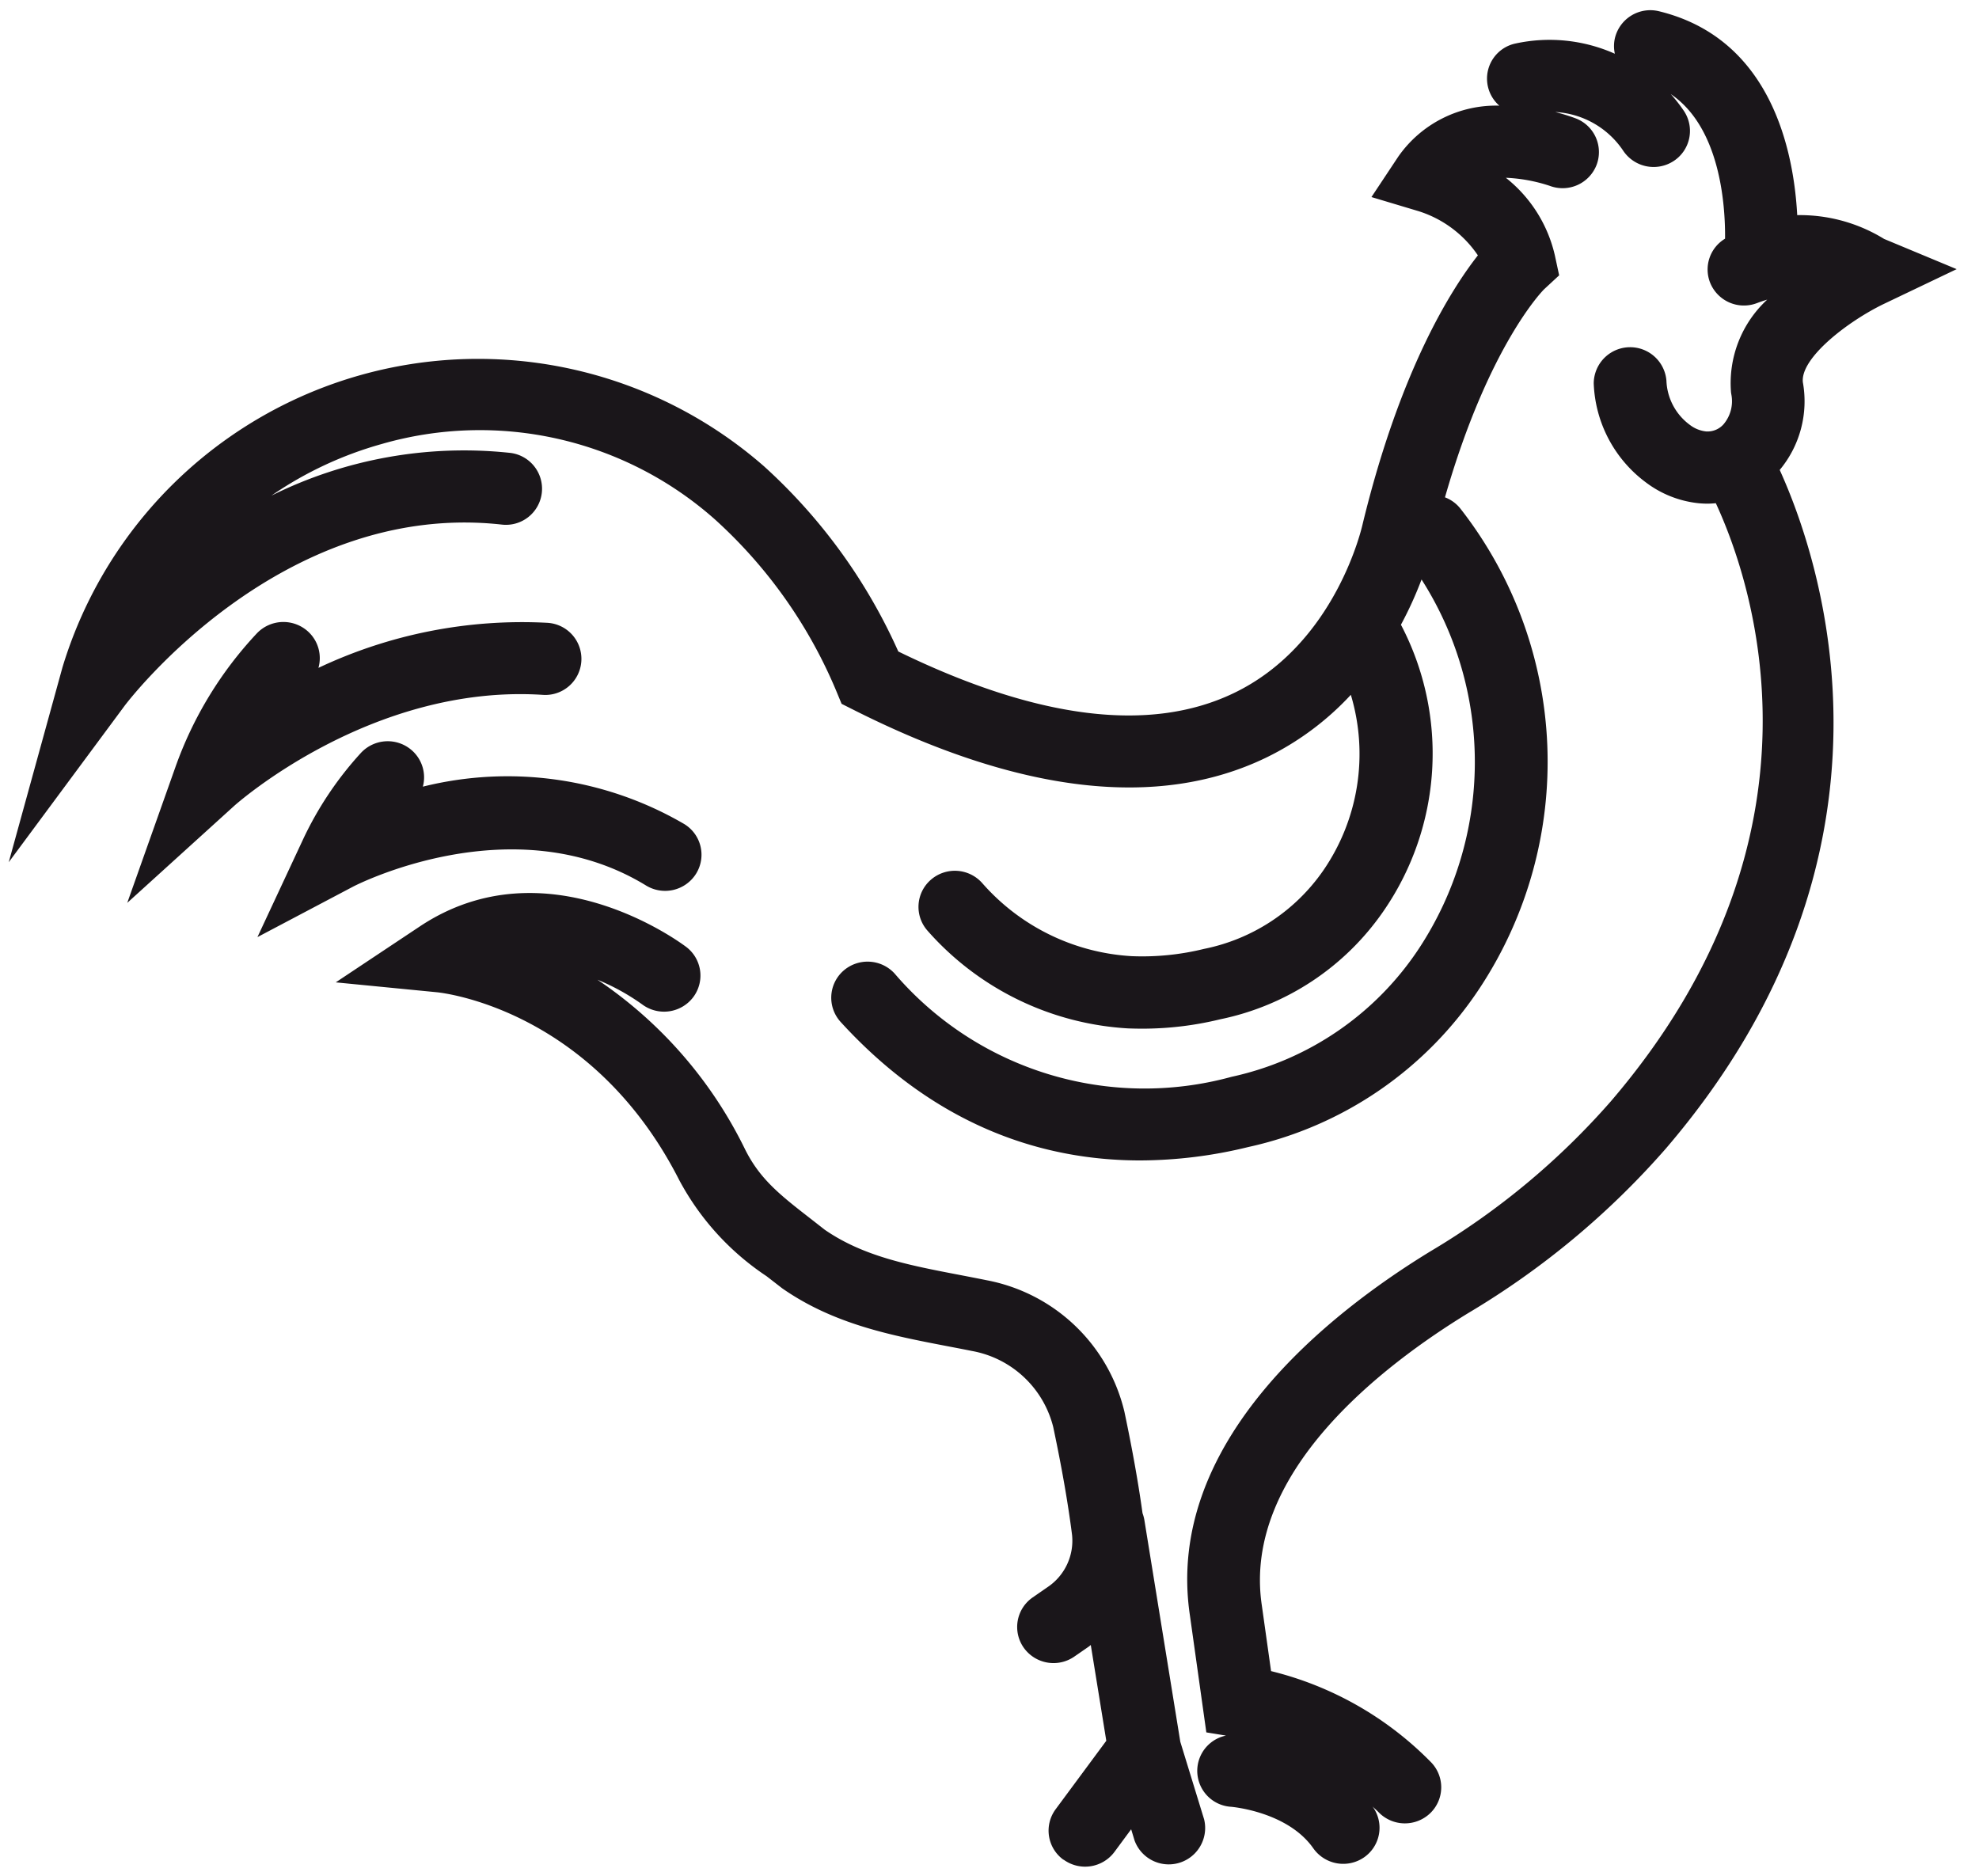
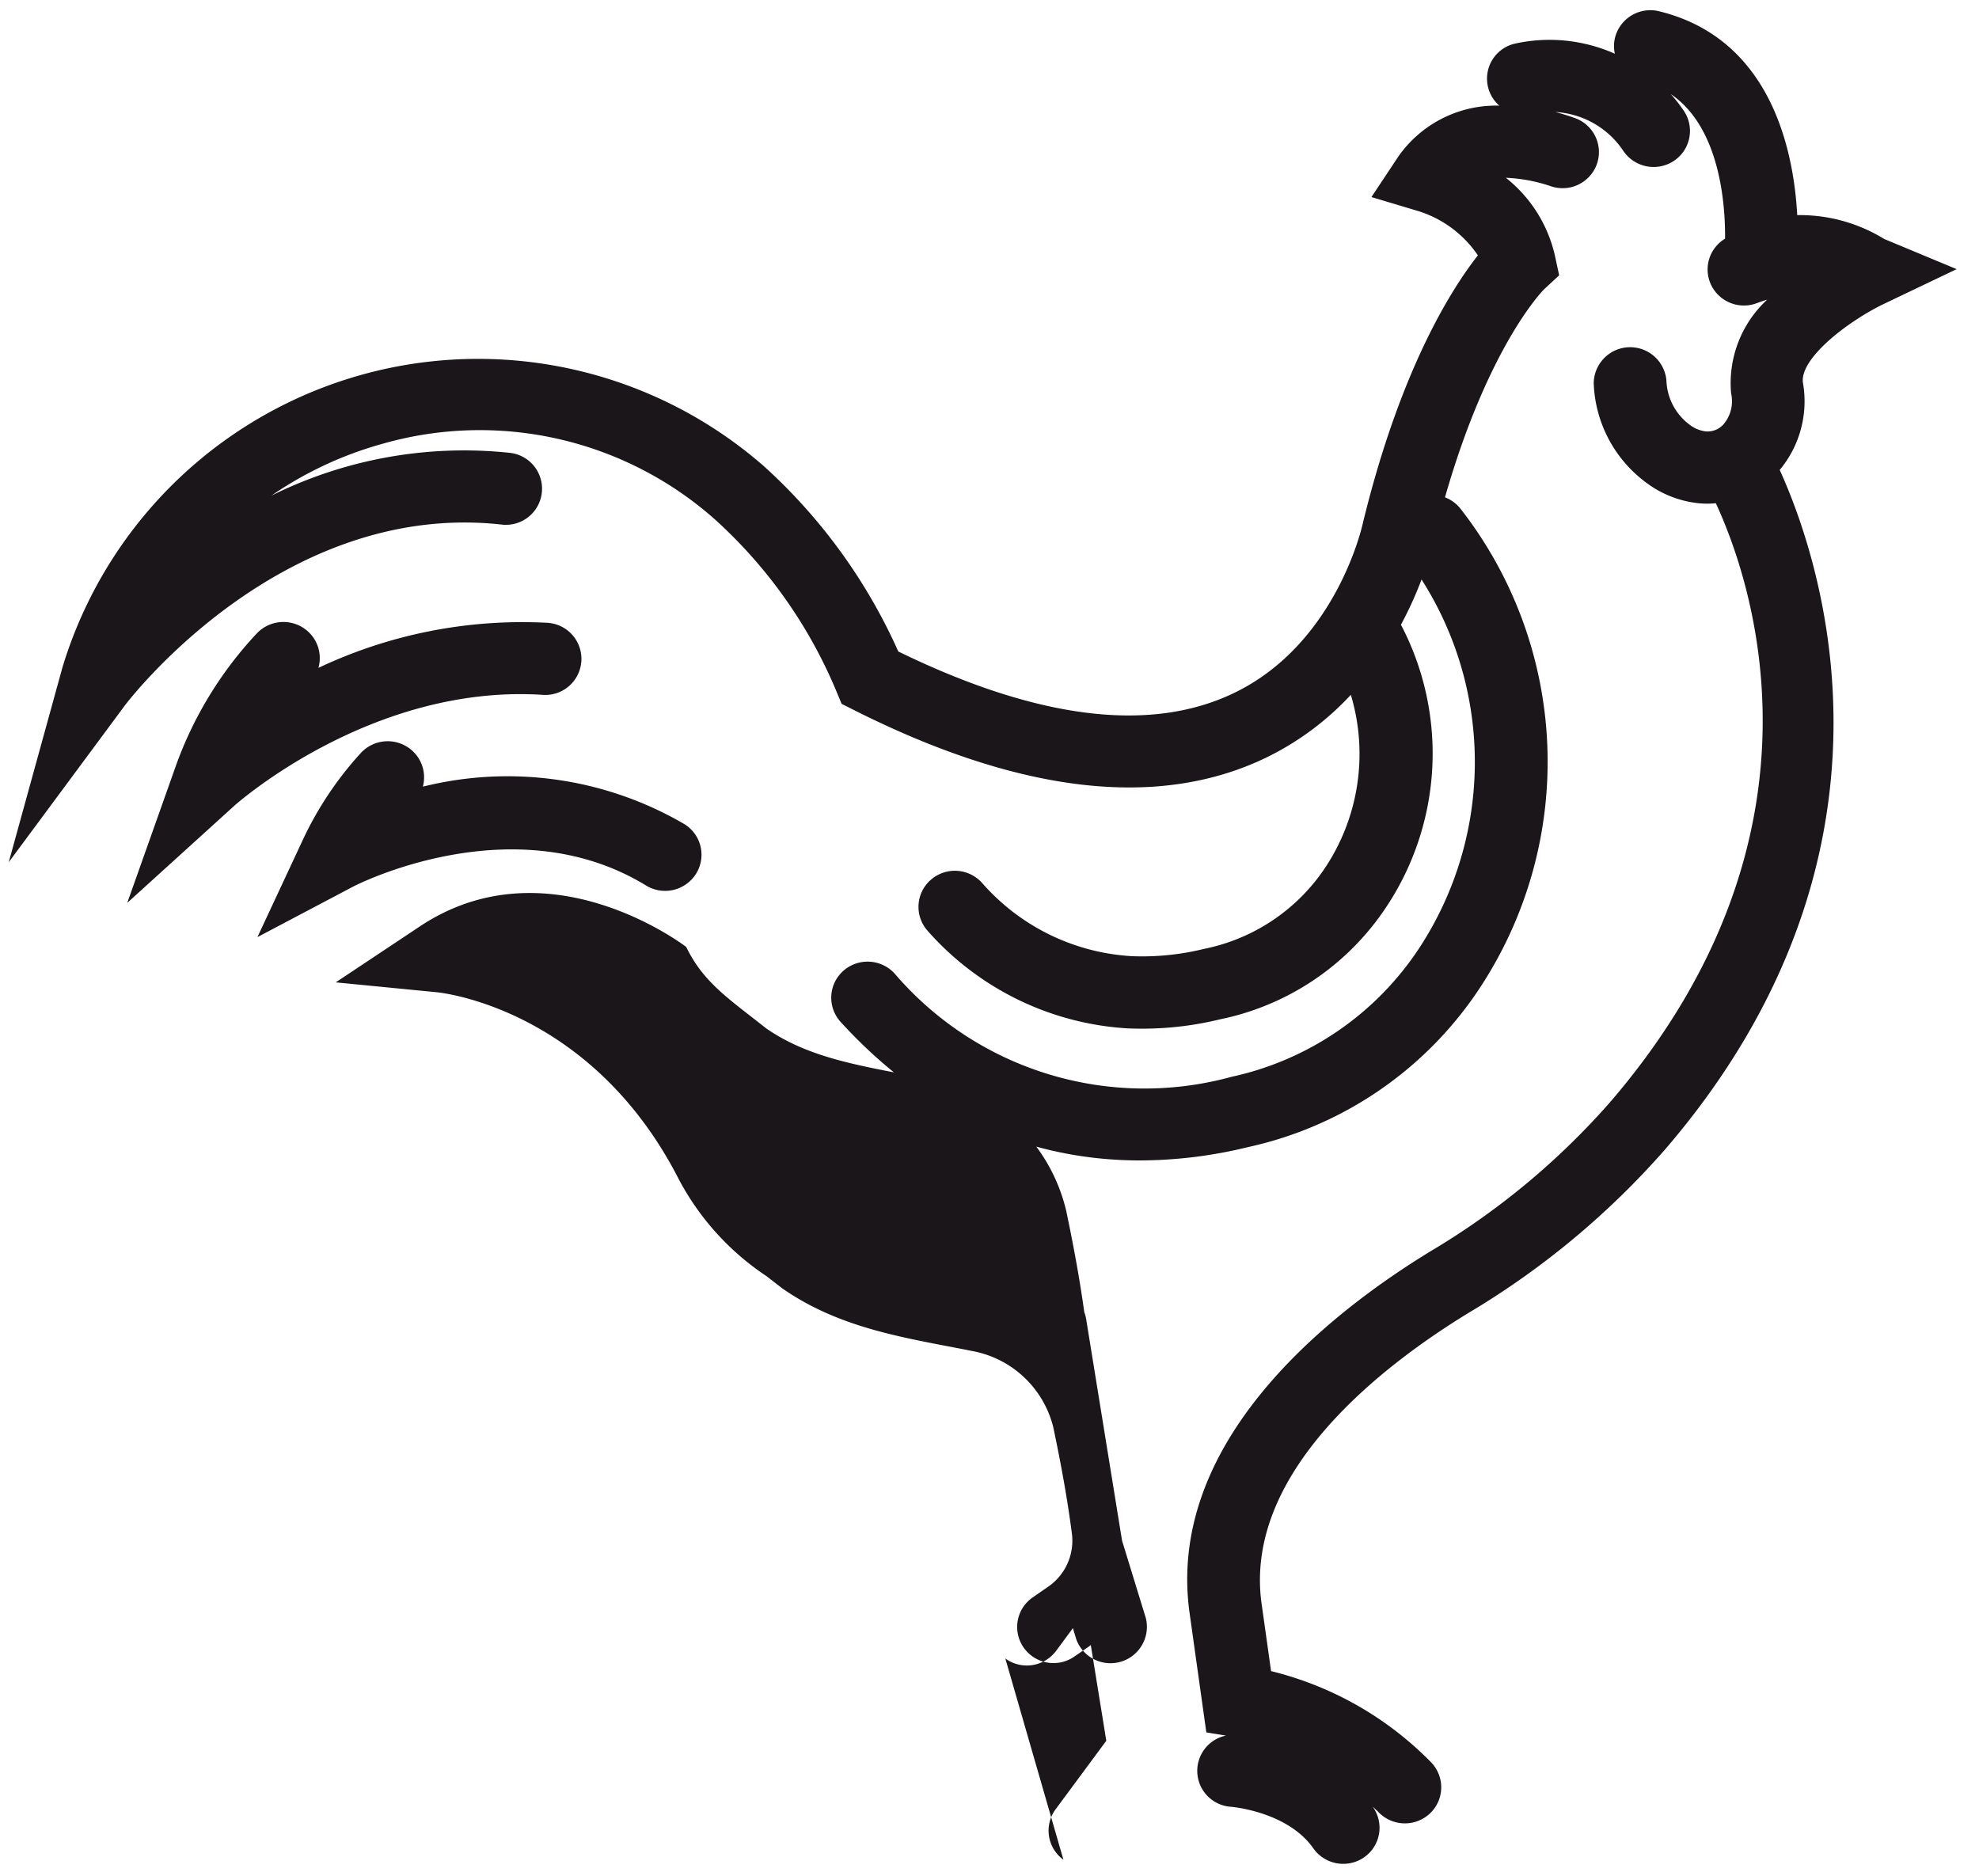
<svg xmlns="http://www.w3.org/2000/svg" width="108.707" height="103.044" viewBox="0 0 108.707 103.044">
  <g id="icon-full" transform="translate(-19.779 -13.714)">
-     <path id="Union_15" data-name="Union 15" d="M5276.932,5811.615a1.974,1.974,0,0,1-.428-2.772l2.783-3.762-.852-5.261c-.04.029-.072.061-.111.088l-.793.548a2.006,2.006,0,0,1-2.782-.492,1.974,1.974,0,0,1,.5-2.761l.792-.549a3.068,3.068,0,0,0,1.365-2.884c-.217-1.714-.564-3.707-1.035-5.929a5.634,5.634,0,0,0-4.464-4.173c-.443-.09-.9-.177-1.35-.263-3.066-.589-6.237-1.2-9.076-3.182l-.854-.662a14.576,14.576,0,0,1-4.8-5.283c-4.772-9.377-12.967-10.282-13.312-10.316l-5.554-.543,4.629-3.08c6.931-4.6,14.31.9,14.62,1.132a1.974,1.974,0,0,1,.373,2.78,2.011,2.011,0,0,1-2.8.372,12.14,12.14,0,0,0-2.447-1.349,23.8,23.8,0,0,1,8.074,9.247c.826,1.7,1.96,2.58,3.678,3.914l.733.573c2.132,1.471,4.618,1.95,7.5,2.5.462.09.93.179,1.4.275a9.62,9.62,0,0,1,7.563,7.23q.649,3.077.993,5.566a2.068,2.068,0,0,1,.1.365l1.976,12.194,1.308,4.26a2,2,0,0,1-3.823,1.156l-.185-.611-.918,1.243a2.008,2.008,0,0,1-2.794.425Zm13.728-.624c-1.417-2.027-4.493-2.281-4.523-2.284a1.978,1.978,0,0,1-.276-3.911l-1.079-.176-.9-6.415c-1.427-9.533,7.688-16.645,13.248-20.034a40.878,40.878,0,0,0,9.878-8.224c12.545-14.65,7.746-28.561,5.761-32.849-.152.014-.3.024-.46.024a4.879,4.879,0,0,1-.491-.024,5.781,5.781,0,0,1-2.887-1.14,7.1,7.1,0,0,1-2.869-5.447,2,2,0,0,1,3.993-.149,3.164,3.164,0,0,0,1.287,2.433,1.776,1.776,0,0,0,.888.36,1.178,1.178,0,0,0,.961-.391,1.961,1.961,0,0,0,.429-1.649l-.016-.1a6.247,6.247,0,0,1,1.988-5.1c-.188.056-.375.119-.56.189a2,2,0,0,1-2.583-1.137,1.972,1.972,0,0,1,.827-2.4c.018-1.83-.258-6.1-2.982-7.943a8.593,8.593,0,0,1,.727.933,1.975,1.975,0,0,1-.574,2.747,2.01,2.01,0,0,1-2.766-.57,4.805,4.805,0,0,0-3.731-2.125,11.044,11.044,0,0,1,1.109.344,1.982,1.982,0,0,1,1.16,2.559,2,2,0,0,1-2.57,1.153,8.833,8.833,0,0,0-2.415-.444,7.587,7.587,0,0,1,2.692,4.259l.237,1.1-.829.767c-.019.019-3.036,3.022-5.443,11.428a1.971,1.971,0,0,1,.85.623,22.58,22.58,0,0,1,1.094,26.282,20.478,20.478,0,0,1-12.754,8.786,25.148,25.148,0,0,1-5.935.735c-5.14,0-11.088-1.732-16.452-7.608a1.975,1.975,0,0,1,.14-2.8,2.011,2.011,0,0,1,2.823.139,18.077,18.077,0,0,0,18.517,5.674,16.535,16.535,0,0,0,10.316-7.09,18.633,18.633,0,0,0,.114-20.228,20.49,20.49,0,0,1-1.132,2.485,15.235,15.235,0,0,1-.977,15.759,14.408,14.408,0,0,1-8.939,5.913,18.04,18.04,0,0,1-4.311.518c-.248,0-.5-.006-.744-.014a15.9,15.9,0,0,1-11.04-5.375,1.972,1.972,0,0,1,.2-2.8,2.007,2.007,0,0,1,2.818.2,11.829,11.829,0,0,0,8.211,4.006,14.217,14.217,0,0,0,3.968-.4,10.475,10.475,0,0,0,6.538-4.292,11.294,11.294,0,0,0,1.524-9.665,15.674,15.674,0,0,1-4.678,3.463c-5.91,2.842-13.523,1.956-22.633-2.635l-.662-.333-.282-.681a26.459,26.459,0,0,0-6.657-9.432,19.452,19.452,0,0,0-18.321-4.16,20.3,20.3,0,0,0-6.06,2.836,23.781,23.781,0,0,1,13.067-2.353,1.983,1.983,0,1,1-.439,3.941c-12.173-1.335-20.6,9.835-20.687,9.95l-6.37,8.6,2.95-10.7a23.852,23.852,0,0,1,38.543-11.044,30.483,30.483,0,0,1,7.371,10.168c7.621,3.716,13.809,4.491,18.4,2.3,5.667-2.7,7.093-9.243,7.108-9.308,2.062-8.5,4.894-12.928,6.329-14.752a6.169,6.169,0,0,0-3.269-2.431l-2.578-.772,1.479-2.229a6.554,6.554,0,0,1,5.545-2.792,1.971,1.971,0,0,1,.889-3.414,8.815,8.815,0,0,1,5.457.562,1.947,1.947,0,0,1,.009-.881,2,2,0,0,1,2.416-1.453c6.157,1.5,7.4,7.654,7.593,11.2a8.821,8.821,0,0,1,4.747,1.292.149.149,0,0,1,.019.013l3.991,1.662-4,1.911c-1.966.949-4.589,2.964-4.448,4.3a5.889,5.889,0,0,1-1.271,4.819c2.222,4.888,7.734,20.944-6.246,37.269a44.816,44.816,0,0,1-10.835,9.03c-4.7,2.868-12.458,8.784-11.366,16.078l.507,3.607a18.472,18.472,0,0,1,8.781,5,1.973,1.973,0,0,1-.034,2.8,2.01,2.01,0,0,1-2.826-.033c-.112-.116-.235-.22-.351-.332.01.016.022.026.032.041a1.975,1.975,0,0,1-.5,2.759,2.011,2.011,0,0,1-2.781-.5Zm-55.5-55.416a18.936,18.936,0,0,1,3.175-4.751,2.008,2.008,0,0,1,2.823-.136,1.978,1.978,0,0,1,.588,1.98,19.26,19.26,0,0,1,14.357,2.054,1.973,1.973,0,0,1,.651,2.728,2.007,2.007,0,0,1-2.749.648c-7.316-4.474-16,.014-16.09.061l-5.256,2.774Zm-7.006-3.982a20.964,20.964,0,0,1,4.468-7.34,2.012,2.012,0,0,1,2.824-.1,1.976,1.976,0,0,1,.564,1.99,26.169,26.169,0,0,1,12.557-2.476,1.983,1.983,0,1,1-.258,3.957c-9.415-.6-16.846,6.027-16.92,6.094l-5.881,5.334Z" transform="translate(-5198.739 -5695.741)" fill="#1a161a" stroke="rgba(0,0,0,0)" stroke-width="1" />
+     <path id="Union_15" data-name="Union 15" d="M5276.932,5811.615a1.974,1.974,0,0,1-.428-2.772l2.783-3.762-.852-5.261c-.04.029-.072.061-.111.088l-.793.548a2.006,2.006,0,0,1-2.782-.492,1.974,1.974,0,0,1,.5-2.761l.792-.549a3.068,3.068,0,0,0,1.365-2.884c-.217-1.714-.564-3.707-1.035-5.929a5.634,5.634,0,0,0-4.464-4.173c-.443-.09-.9-.177-1.35-.263-3.066-.589-6.237-1.2-9.076-3.182l-.854-.662a14.576,14.576,0,0,1-4.8-5.283c-4.772-9.377-12.967-10.282-13.312-10.316l-5.554-.543,4.629-3.08c6.931-4.6,14.31.9,14.62,1.132c.826,1.7,1.96,2.58,3.678,3.914l.733.573c2.132,1.471,4.618,1.95,7.5,2.5.462.09.93.179,1.4.275a9.62,9.62,0,0,1,7.563,7.23q.649,3.077.993,5.566a2.068,2.068,0,0,1,.1.365l1.976,12.194,1.308,4.26a2,2,0,0,1-3.823,1.156l-.185-.611-.918,1.243a2.008,2.008,0,0,1-2.794.425Zm13.728-.624c-1.417-2.027-4.493-2.281-4.523-2.284a1.978,1.978,0,0,1-.276-3.911l-1.079-.176-.9-6.415c-1.427-9.533,7.688-16.645,13.248-20.034a40.878,40.878,0,0,0,9.878-8.224c12.545-14.65,7.746-28.561,5.761-32.849-.152.014-.3.024-.46.024a4.879,4.879,0,0,1-.491-.024,5.781,5.781,0,0,1-2.887-1.14,7.1,7.1,0,0,1-2.869-5.447,2,2,0,0,1,3.993-.149,3.164,3.164,0,0,0,1.287,2.433,1.776,1.776,0,0,0,.888.36,1.178,1.178,0,0,0,.961-.391,1.961,1.961,0,0,0,.429-1.649l-.016-.1a6.247,6.247,0,0,1,1.988-5.1c-.188.056-.375.119-.56.189a2,2,0,0,1-2.583-1.137,1.972,1.972,0,0,1,.827-2.4c.018-1.83-.258-6.1-2.982-7.943a8.593,8.593,0,0,1,.727.933,1.975,1.975,0,0,1-.574,2.747,2.01,2.01,0,0,1-2.766-.57,4.805,4.805,0,0,0-3.731-2.125,11.044,11.044,0,0,1,1.109.344,1.982,1.982,0,0,1,1.16,2.559,2,2,0,0,1-2.57,1.153,8.833,8.833,0,0,0-2.415-.444,7.587,7.587,0,0,1,2.692,4.259l.237,1.1-.829.767c-.019.019-3.036,3.022-5.443,11.428a1.971,1.971,0,0,1,.85.623,22.58,22.58,0,0,1,1.094,26.282,20.478,20.478,0,0,1-12.754,8.786,25.148,25.148,0,0,1-5.935.735c-5.14,0-11.088-1.732-16.452-7.608a1.975,1.975,0,0,1,.14-2.8,2.011,2.011,0,0,1,2.823.139,18.077,18.077,0,0,0,18.517,5.674,16.535,16.535,0,0,0,10.316-7.09,18.633,18.633,0,0,0,.114-20.228,20.49,20.49,0,0,1-1.132,2.485,15.235,15.235,0,0,1-.977,15.759,14.408,14.408,0,0,1-8.939,5.913,18.04,18.04,0,0,1-4.311.518c-.248,0-.5-.006-.744-.014a15.9,15.9,0,0,1-11.04-5.375,1.972,1.972,0,0,1,.2-2.8,2.007,2.007,0,0,1,2.818.2,11.829,11.829,0,0,0,8.211,4.006,14.217,14.217,0,0,0,3.968-.4,10.475,10.475,0,0,0,6.538-4.292,11.294,11.294,0,0,0,1.524-9.665,15.674,15.674,0,0,1-4.678,3.463c-5.91,2.842-13.523,1.956-22.633-2.635l-.662-.333-.282-.681a26.459,26.459,0,0,0-6.657-9.432,19.452,19.452,0,0,0-18.321-4.16,20.3,20.3,0,0,0-6.06,2.836,23.781,23.781,0,0,1,13.067-2.353,1.983,1.983,0,1,1-.439,3.941c-12.173-1.335-20.6,9.835-20.687,9.95l-6.37,8.6,2.95-10.7a23.852,23.852,0,0,1,38.543-11.044,30.483,30.483,0,0,1,7.371,10.168c7.621,3.716,13.809,4.491,18.4,2.3,5.667-2.7,7.093-9.243,7.108-9.308,2.062-8.5,4.894-12.928,6.329-14.752a6.169,6.169,0,0,0-3.269-2.431l-2.578-.772,1.479-2.229a6.554,6.554,0,0,1,5.545-2.792,1.971,1.971,0,0,1,.889-3.414,8.815,8.815,0,0,1,5.457.562,1.947,1.947,0,0,1,.009-.881,2,2,0,0,1,2.416-1.453c6.157,1.5,7.4,7.654,7.593,11.2a8.821,8.821,0,0,1,4.747,1.292.149.149,0,0,1,.019.013l3.991,1.662-4,1.911c-1.966.949-4.589,2.964-4.448,4.3a5.889,5.889,0,0,1-1.271,4.819c2.222,4.888,7.734,20.944-6.246,37.269a44.816,44.816,0,0,1-10.835,9.03c-4.7,2.868-12.458,8.784-11.366,16.078l.507,3.607a18.472,18.472,0,0,1,8.781,5,1.973,1.973,0,0,1-.034,2.8,2.01,2.01,0,0,1-2.826-.033c-.112-.116-.235-.22-.351-.332.01.016.022.026.032.041a1.975,1.975,0,0,1-.5,2.759,2.011,2.011,0,0,1-2.781-.5Zm-55.5-55.416a18.936,18.936,0,0,1,3.175-4.751,2.008,2.008,0,0,1,2.823-.136,1.978,1.978,0,0,1,.588,1.98,19.26,19.26,0,0,1,14.357,2.054,1.973,1.973,0,0,1,.651,2.728,2.007,2.007,0,0,1-2.749.648c-7.316-4.474-16,.014-16.09.061l-5.256,2.774Zm-7.006-3.982a20.964,20.964,0,0,1,4.468-7.34,2.012,2.012,0,0,1,2.824-.1,1.976,1.976,0,0,1,.564,1.99,26.169,26.169,0,0,1,12.557-2.476,1.983,1.983,0,1,1-.258,3.957c-9.415-.6-16.846,6.027-16.92,6.094l-5.881,5.334Z" transform="translate(-5198.739 -5695.741)" fill="#1a161a" stroke="rgba(0,0,0,0)" stroke-width="1" />
  </g>
</svg>